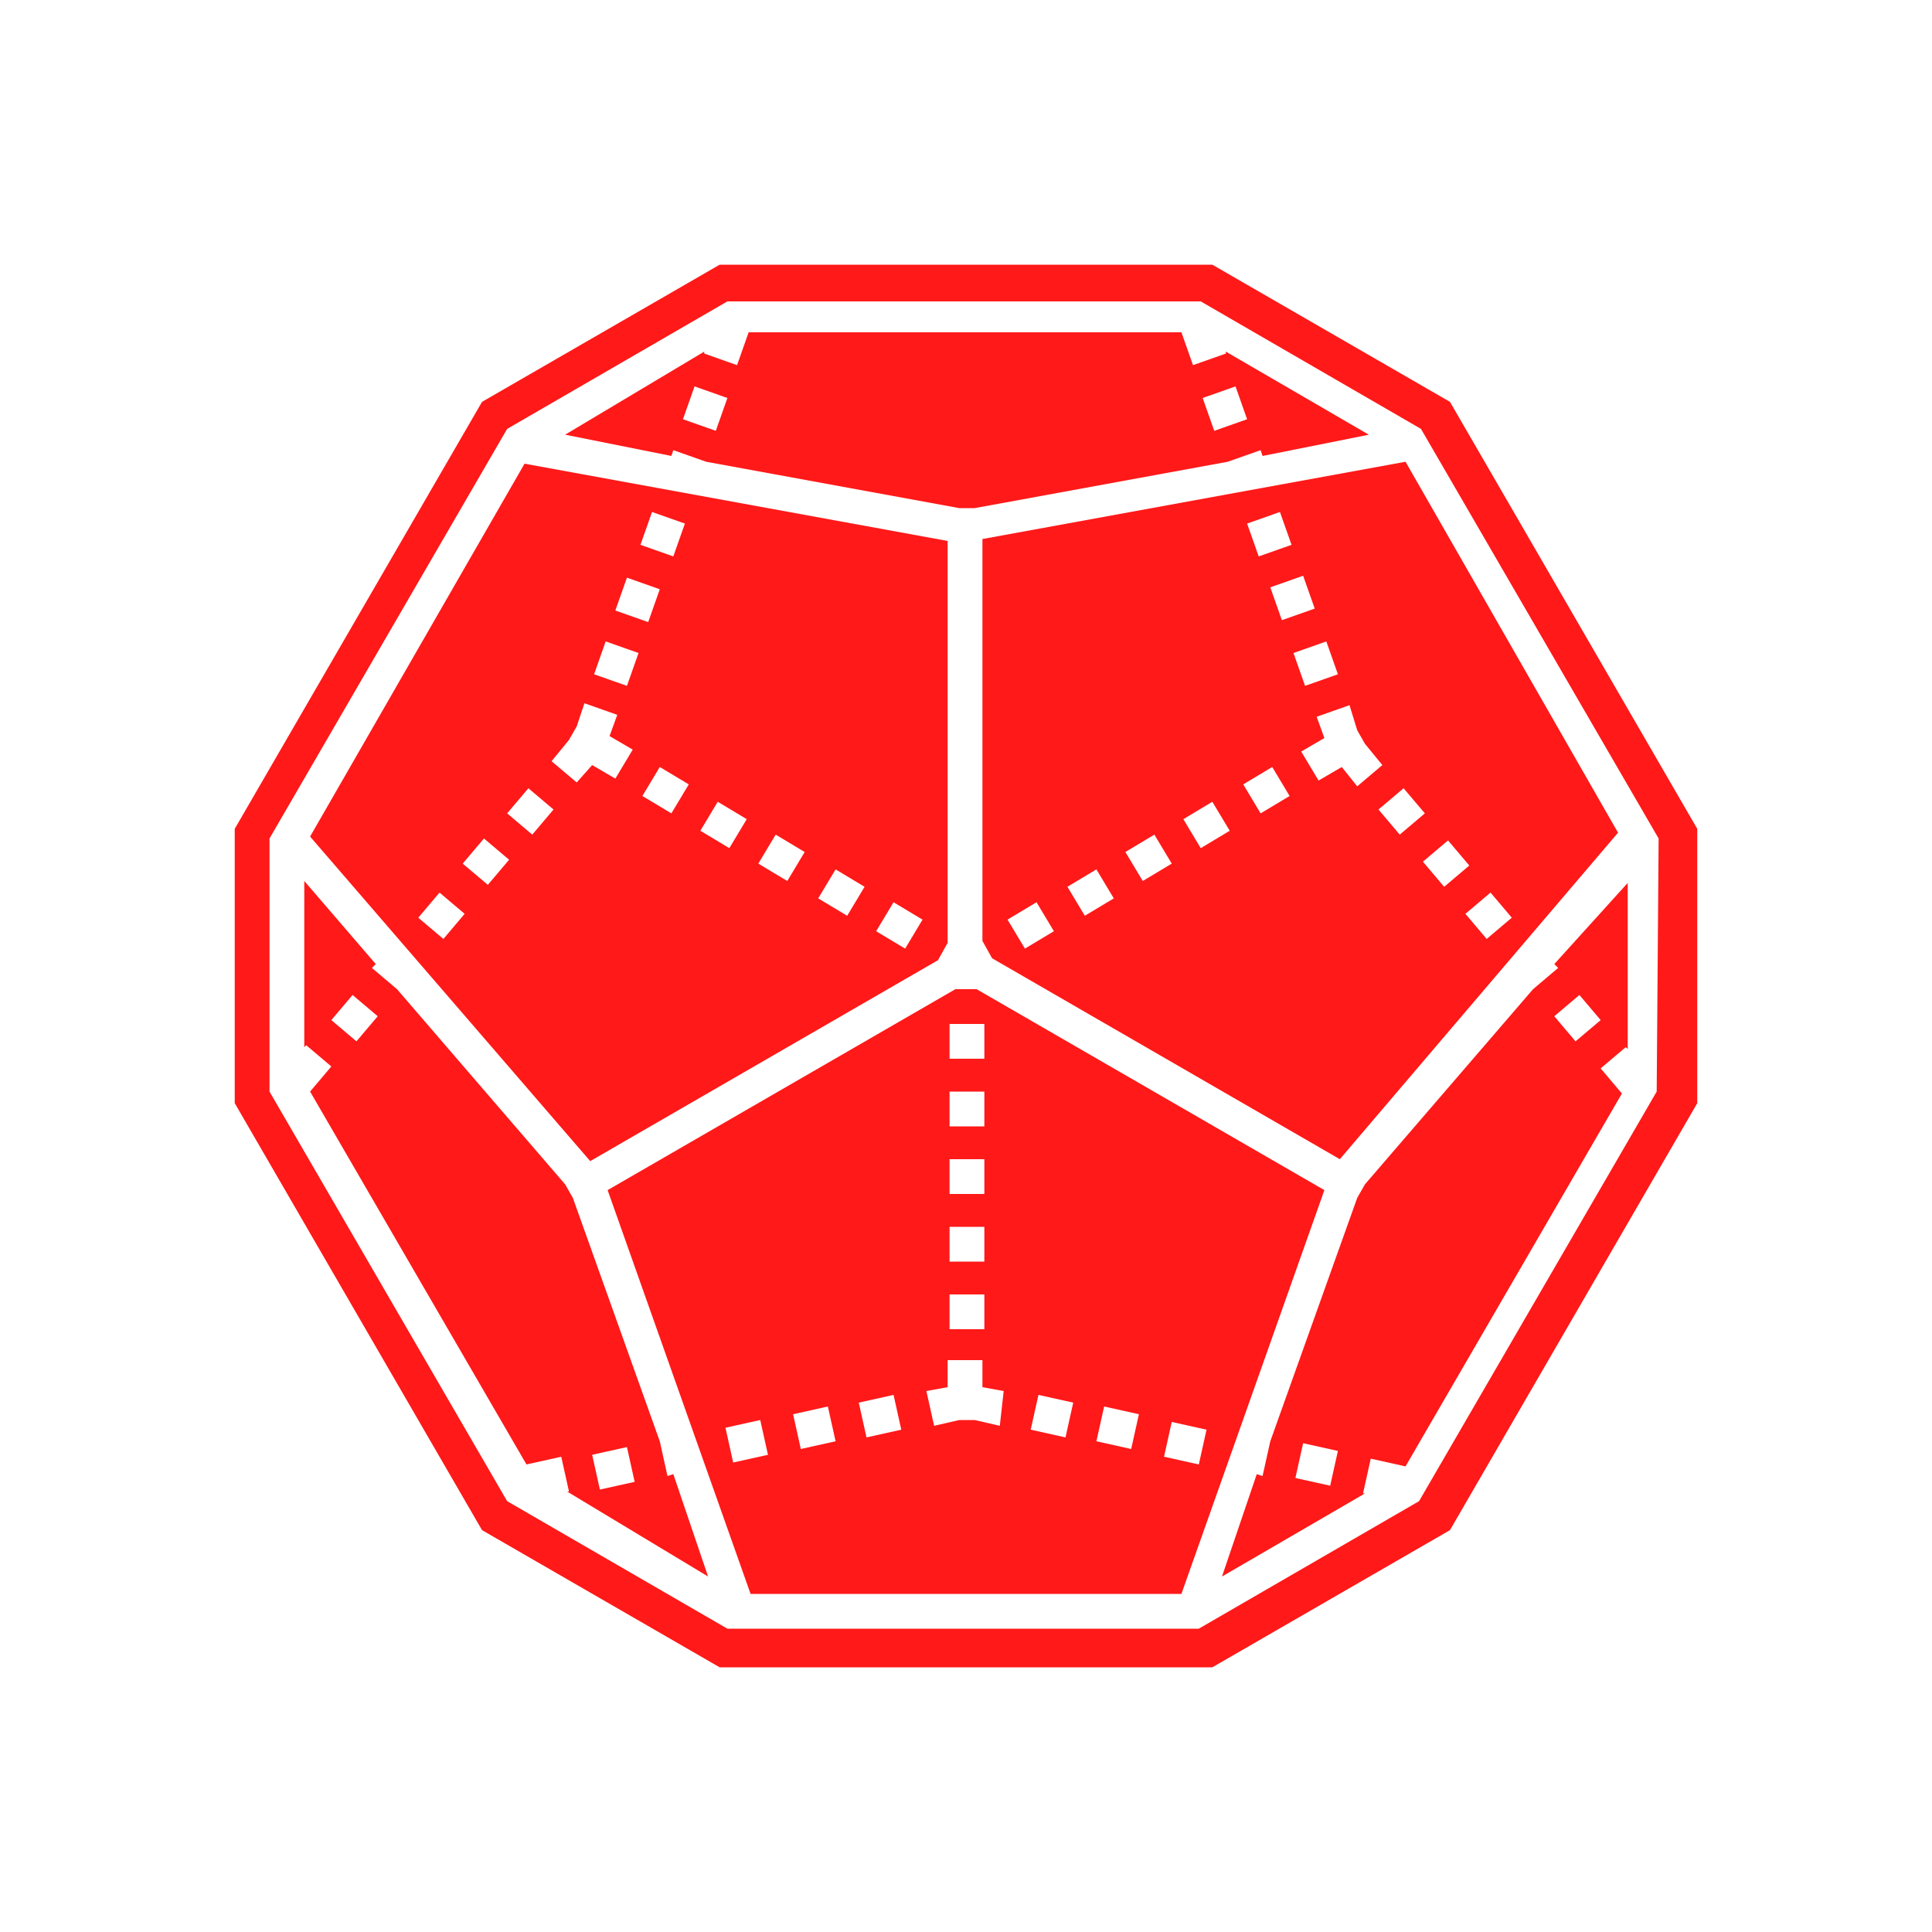
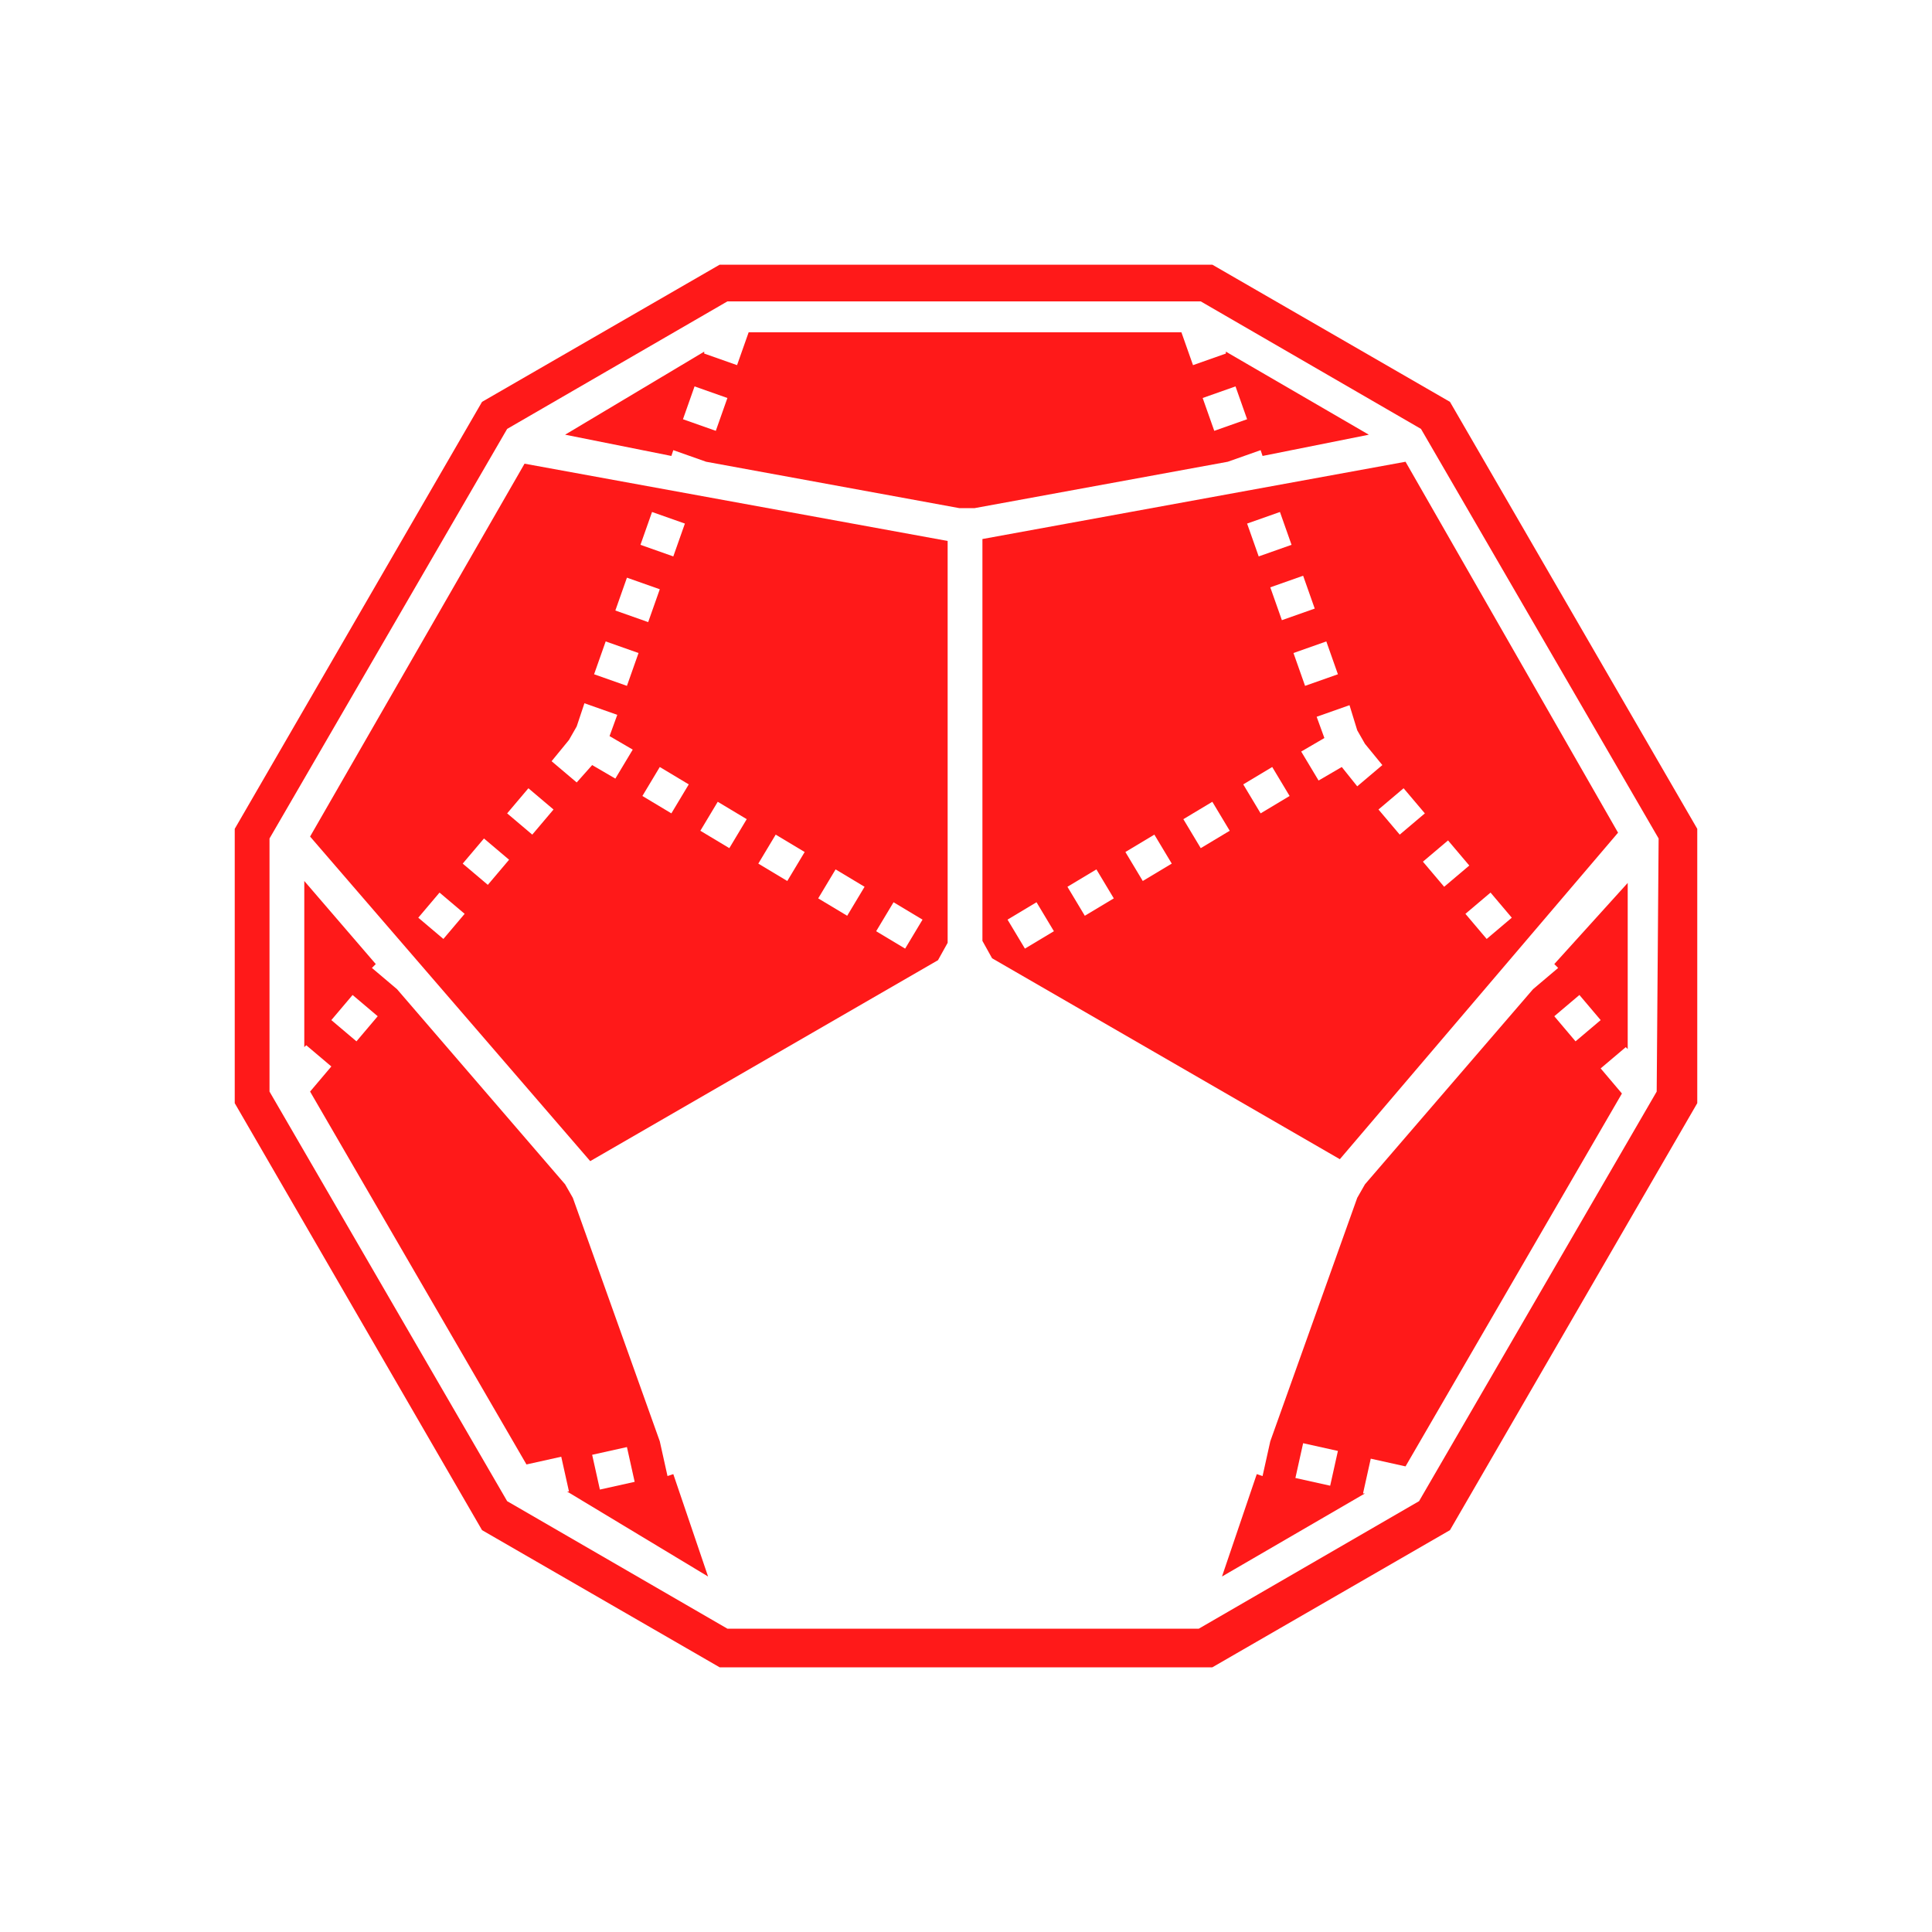
<svg xmlns="http://www.w3.org/2000/svg" version="1.1" id="Layer_1" x="0px" y="0px" viewBox="0 0 100 100" style="enable-background:new 0 0 100 100;" xml:space="preserve">
  <g id="dodecahedron_full">
    <g>
      <path style="fill:#FF1919;" d="M29.25,22.5l5.5,1.1l0.1-0.3l1.7,0.6l13.1,2.4h0.8l13.1-2.4l1.7-0.6l0.1,0.3l5.5-1.1l-7.4-4.3v0.1    l-1.7,0.6l-0.6-1.7l0,0h-22.4l0,0l-0.6,1.7l-1.7-0.6v-0.1L29.25,22.5z M63.95,20l0.6,1.7l-1.7,0.6l-0.6-1.7L63.95,20z M37.65,20.6    l-0.6,1.7l-1.7-0.6l0.6-1.7L37.65,20.6z" />
      <path style="fill:#FF1919;" d="M36.65,81.6l-1.8-5.3l-0.3,0.1l-0.4-1.8L29.65,62l-0.4-0.7l-8.7-10.1l-1.3-1.1l0.2-0.2l-3.7-4.3    v8.6l0.1-0.1l1.3,1.1l-1.1,1.3l0,0l11.2,19.3l0,0l1.8-0.4l0.4,1.8h-0.1L36.65,81.6z M32.45,74.9l0.4,1.8l-1.8,0.4l-0.4-1.8    L32.45,74.9z M18.45,53.9l-1.3-1.1l1.1-1.3l1.3,1.1L18.45,53.9z" />
      <path style="fill:#FF1919;" d="M80.45,49.9l0.2,0.2l-1.3,1.1l-8.7,10.1l-0.4,0.7l-4.5,12.6l-0.4,1.8l-0.3-0.1l-1.8,5.3l7.4-4.3    h-0.1l0.4-1.8l1.8,0.4l0,0l11.2-19.3l0,0l-1.1-1.3l1.3-1.1l0.1,0.1v-8.6L80.45,49.9z M68.85,76.9l-1.8-0.4l0.4-1.8l1.8,0.4    L68.85,76.9z M81.55,53.9l-1.1-1.3l1.3-1.1l1.1,1.3L81.55,53.9z" />
      <path style="fill:#FF1919;" d="M72.75,23.9l-21.9,4v20.8l0.5,0.9l18,10.4l14.4-16.9L72.75,23.9z M68.05,31.5l-1.7,0.6l-0.6-1.7    l1.7-0.6L68.05,31.5z M66.25,26.5l0.6,1.7l-1.7,0.6l-0.6-1.7L66.25,26.5z M53.05,49.1l-0.9-1.5l1.5-0.9l0.9,1.5L53.05,49.1z     M56.15,47.4l-0.9-1.5l1.5-0.9l0.9,1.5L56.15,47.4z M59.15,45.6l-0.9-1.5l1.5-0.9l0.9,1.5L59.15,45.6z M62.15,43.9l-0.9-1.5    l1.5-0.9l0.9,1.5L62.15,43.9z M65.25,42.1l-0.9-1.5l1.5-0.9l0.9,1.5L65.25,42.1z M68.65,33.2l0.6,1.7l-1.7,0.6l-0.6-1.7    L68.65,33.2z M69.45,39.7l-1.2,0.7l-0.9-1.5l1.2-0.7l-0.4-1.1l1.7-0.6l0.4,1.3l0.4,0.7l0.9,1.1l-1.3,1.1L69.45,39.7z M71.35,41.9    l1.3-1.1l1.1,1.3l-1.3,1.1L71.35,41.9z M73.65,44.6l1.3-1.1l1.1,1.3l-1.3,1.1L73.65,44.6z M75.85,47.3l1.3-1.1l1.1,1.3l-1.3,1.1    L75.85,47.3z" />
-       <path style="fill:#FF1919;" d="M68.55,61.6l-18-10.4h-1.1l-18,10.4l7.4,20.9h22.3L68.55,61.6z M60.65,73.6l1.8,0.4l-0.4,1.8    l-1.8-0.4L60.65,73.6z M49.15,53h1.8v1.8h-1.8V53z M49.15,56.5h1.8v1.8h-1.8V56.5z M49.15,60h1.8v1.8h-1.8V60z M49.15,63.5h1.8    v1.8h-1.8V63.5z M49.15,67h1.8v1.8h-1.8V67z M37.95,75.7l-0.4-1.8l1.8-0.4l0.4,1.8L37.95,75.7z M41.45,75l-0.4-1.8l1.8-0.4    l0.4,1.8L41.45,75z M44.85,74.4l-0.4-1.8l1.8-0.4l0.4,1.8L44.85,74.4z M51.75,73.8l-1.3-0.3h-0.8l-1.3,0.3l-0.4-1.8l1.1-0.2v-1.4    h1.8v1.4l1.1,0.2L51.75,73.8z M55.15,74.4l-1.8-0.4l0.4-1.8l1.8,0.4L55.15,74.4z M58.55,75l-1.8-0.4l0.4-1.8l1.8,0.4L58.55,75z" />
      <path style="fill:#FF1919;" d="M30.55,60.1l18-10.4l0.5-0.9V28l-21.9-4l-11.1,19.3L30.55,60.1z M46.25,46.7l1.5,0.9l-0.9,1.5    l-1.5-0.9L46.25,46.7z M43.25,45l1.5,0.9l-0.9,1.5l-1.5-0.9L43.25,45z M40.15,43.2l1.5,0.9l-0.9,1.5l-1.5-0.9L40.15,43.2z     M37.15,41.5l1.5,0.9l-0.9,1.5l-1.5-0.9L37.15,41.5z M34.75,42.1l-1.5-0.9l0.9-1.5l1.5,0.9L34.75,42.1z M33.75,26.5l1.7,0.6    l-0.6,1.7l-1.7-0.6L33.75,26.5z M32.45,29.9l1.7,0.6l-0.6,1.7l-1.7-0.6L32.45,29.9z M31.35,33.2l1.7,0.6l-0.6,1.7l-1.7-0.6    L31.35,33.2z M30.25,36.4l1.7,0.6l-0.4,1.1l1.2,0.7l-0.9,1.5l-1.2-0.7l-0.8,0.9l-1.3-1.1l0.9-1.1l0.4-0.7L30.25,36.4z M27.35,40.8    l1.3,1.1l-1.1,1.3l-1.3-1.1L27.35,40.8z M25.05,43.4l1.3,1.1l-1.1,1.3l-1.3-1.1L25.05,43.4z M24.05,47.3l-1.1,1.3l-1.3-1.1    l1.1-1.3L24.05,47.3z" />
      <path style="fill:#FF1919;" d="M75.05,20.8l-12.3-7.1h-25.5l-12.3,7.1l-12.8,22.1v14.2l12.8,22.1l12.3,7.1h25.5l12.3-7.1    l12.8-22.1V42.9L75.05,20.8z M85.75,56.5l-12.3,21.2l-11.4,6.6h-24.4l-11.4-6.6l-12.3-21.2V43.4l12.3-21.2l11.4-6.6h24.5l11.4,6.6    l12.3,21.2L85.75,56.5L85.75,56.5z" />
    </g>
  </g>
</svg>